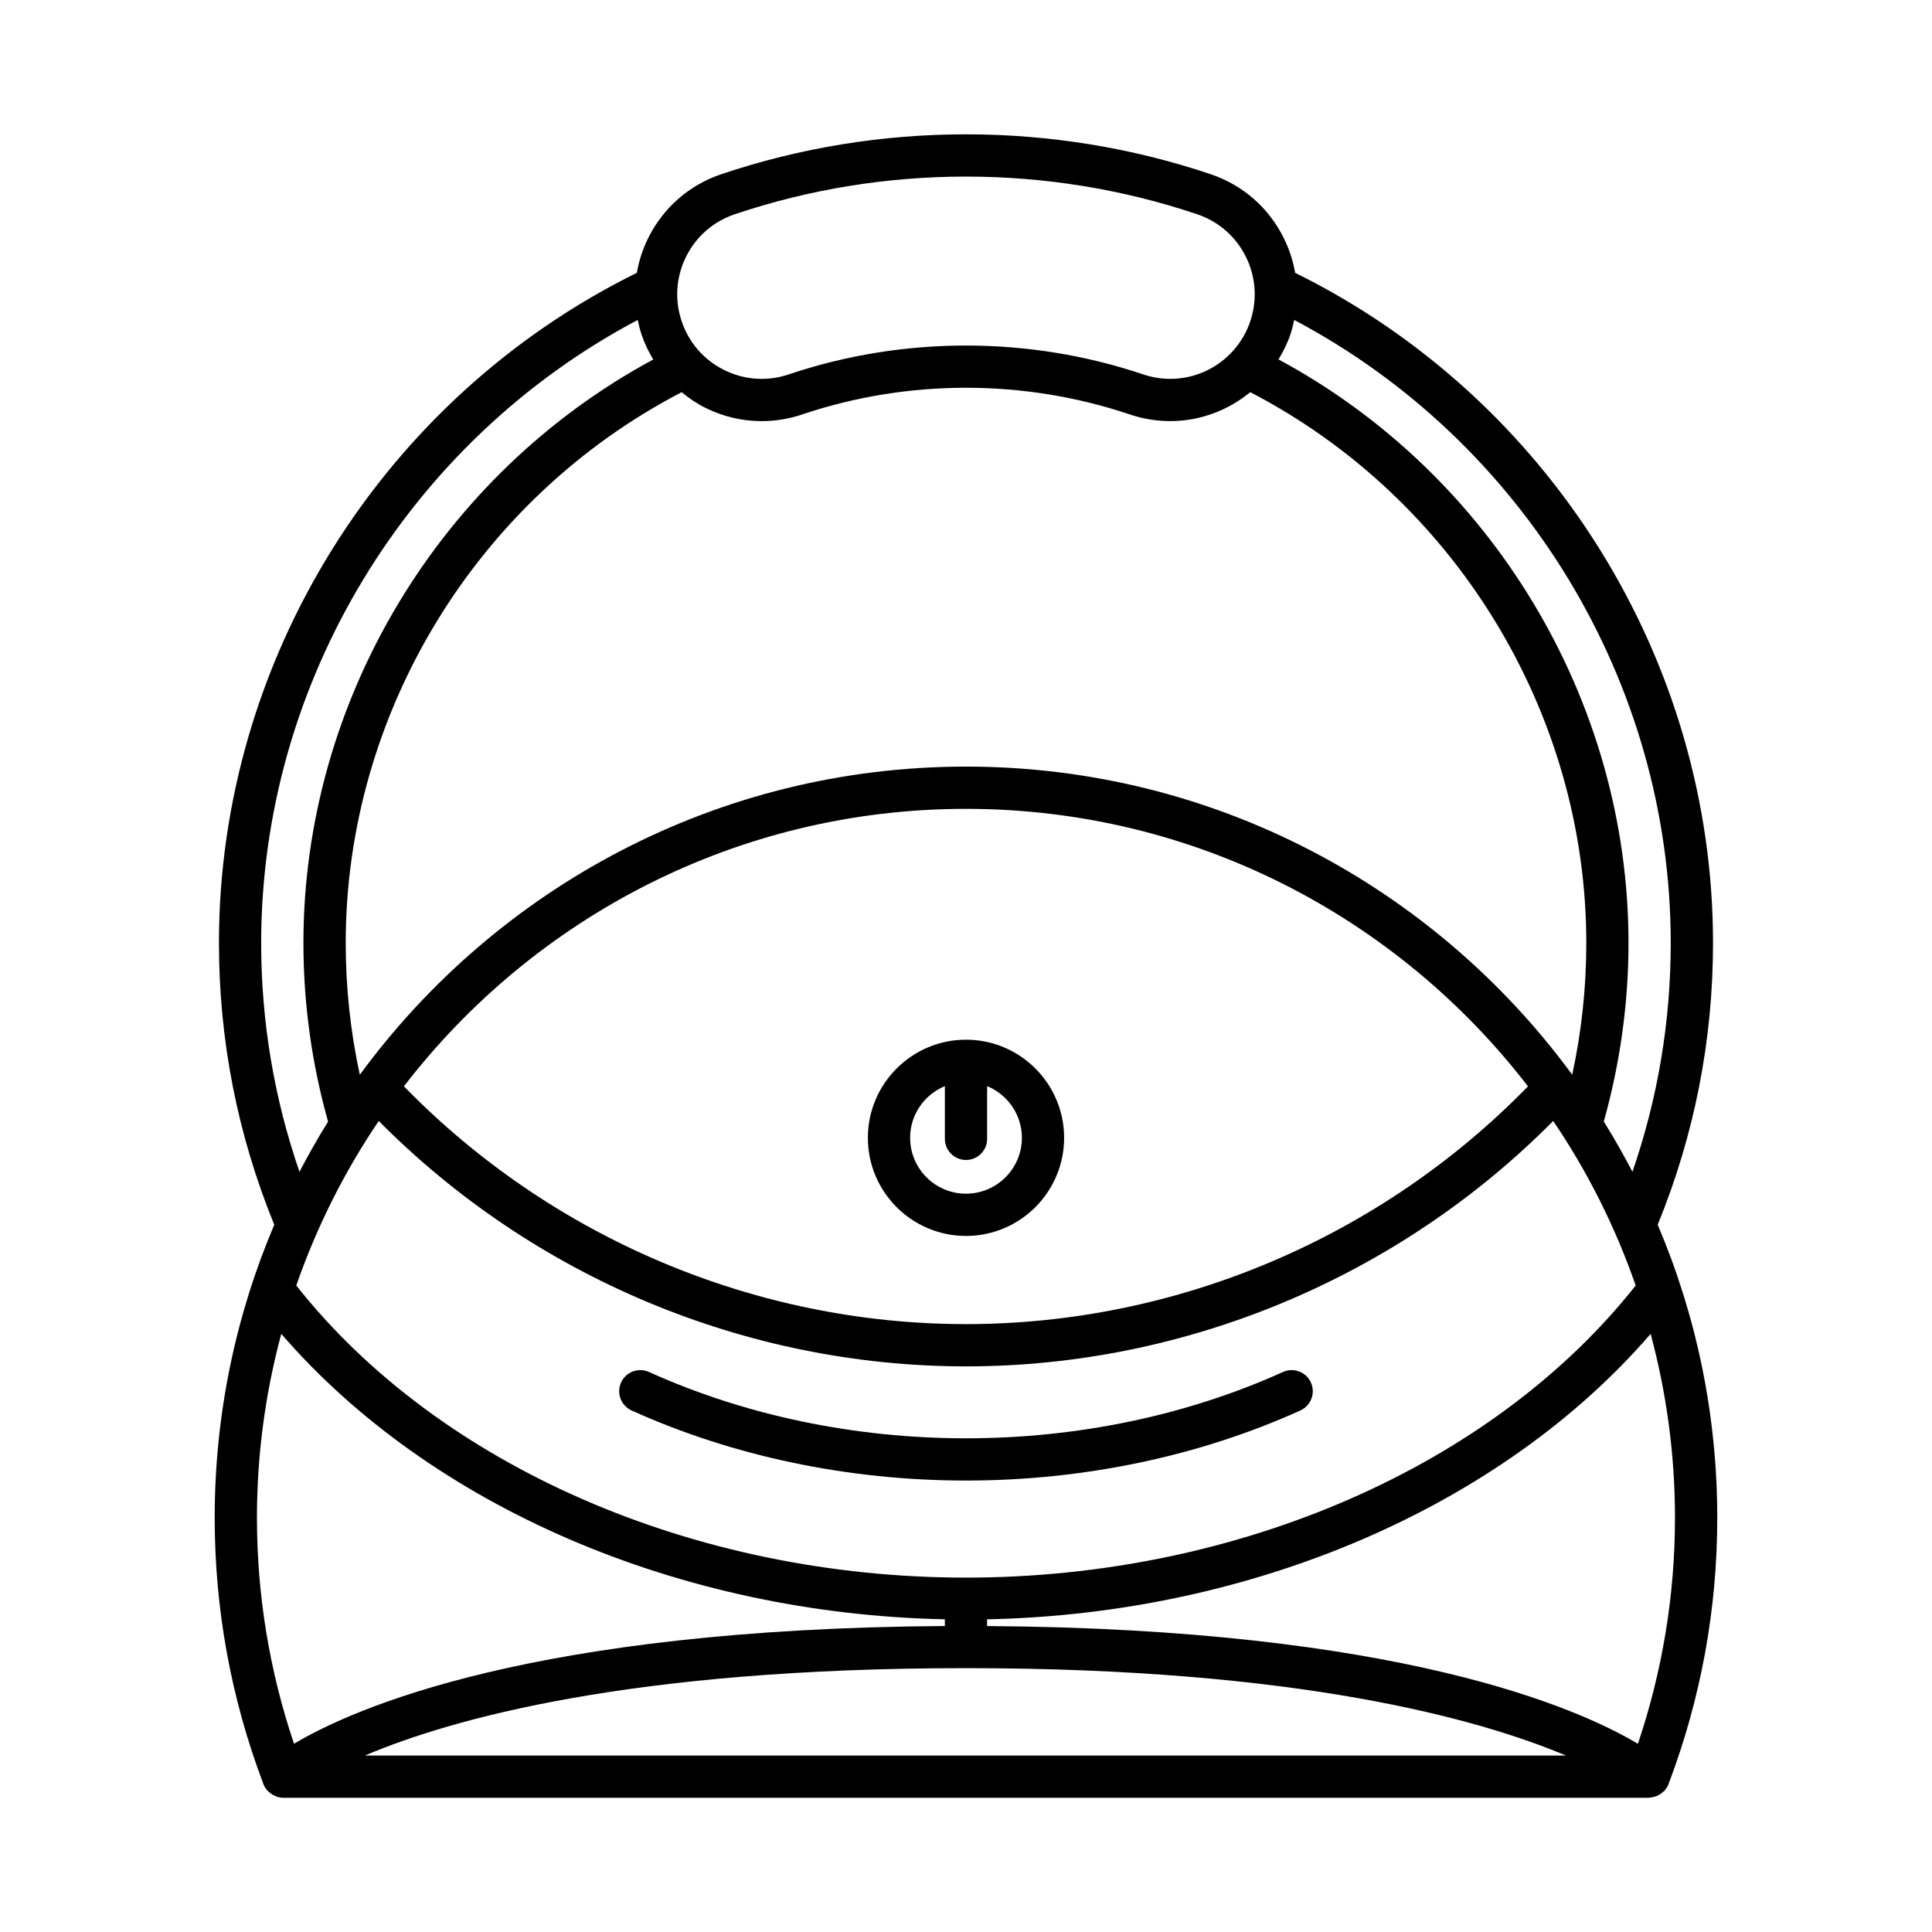
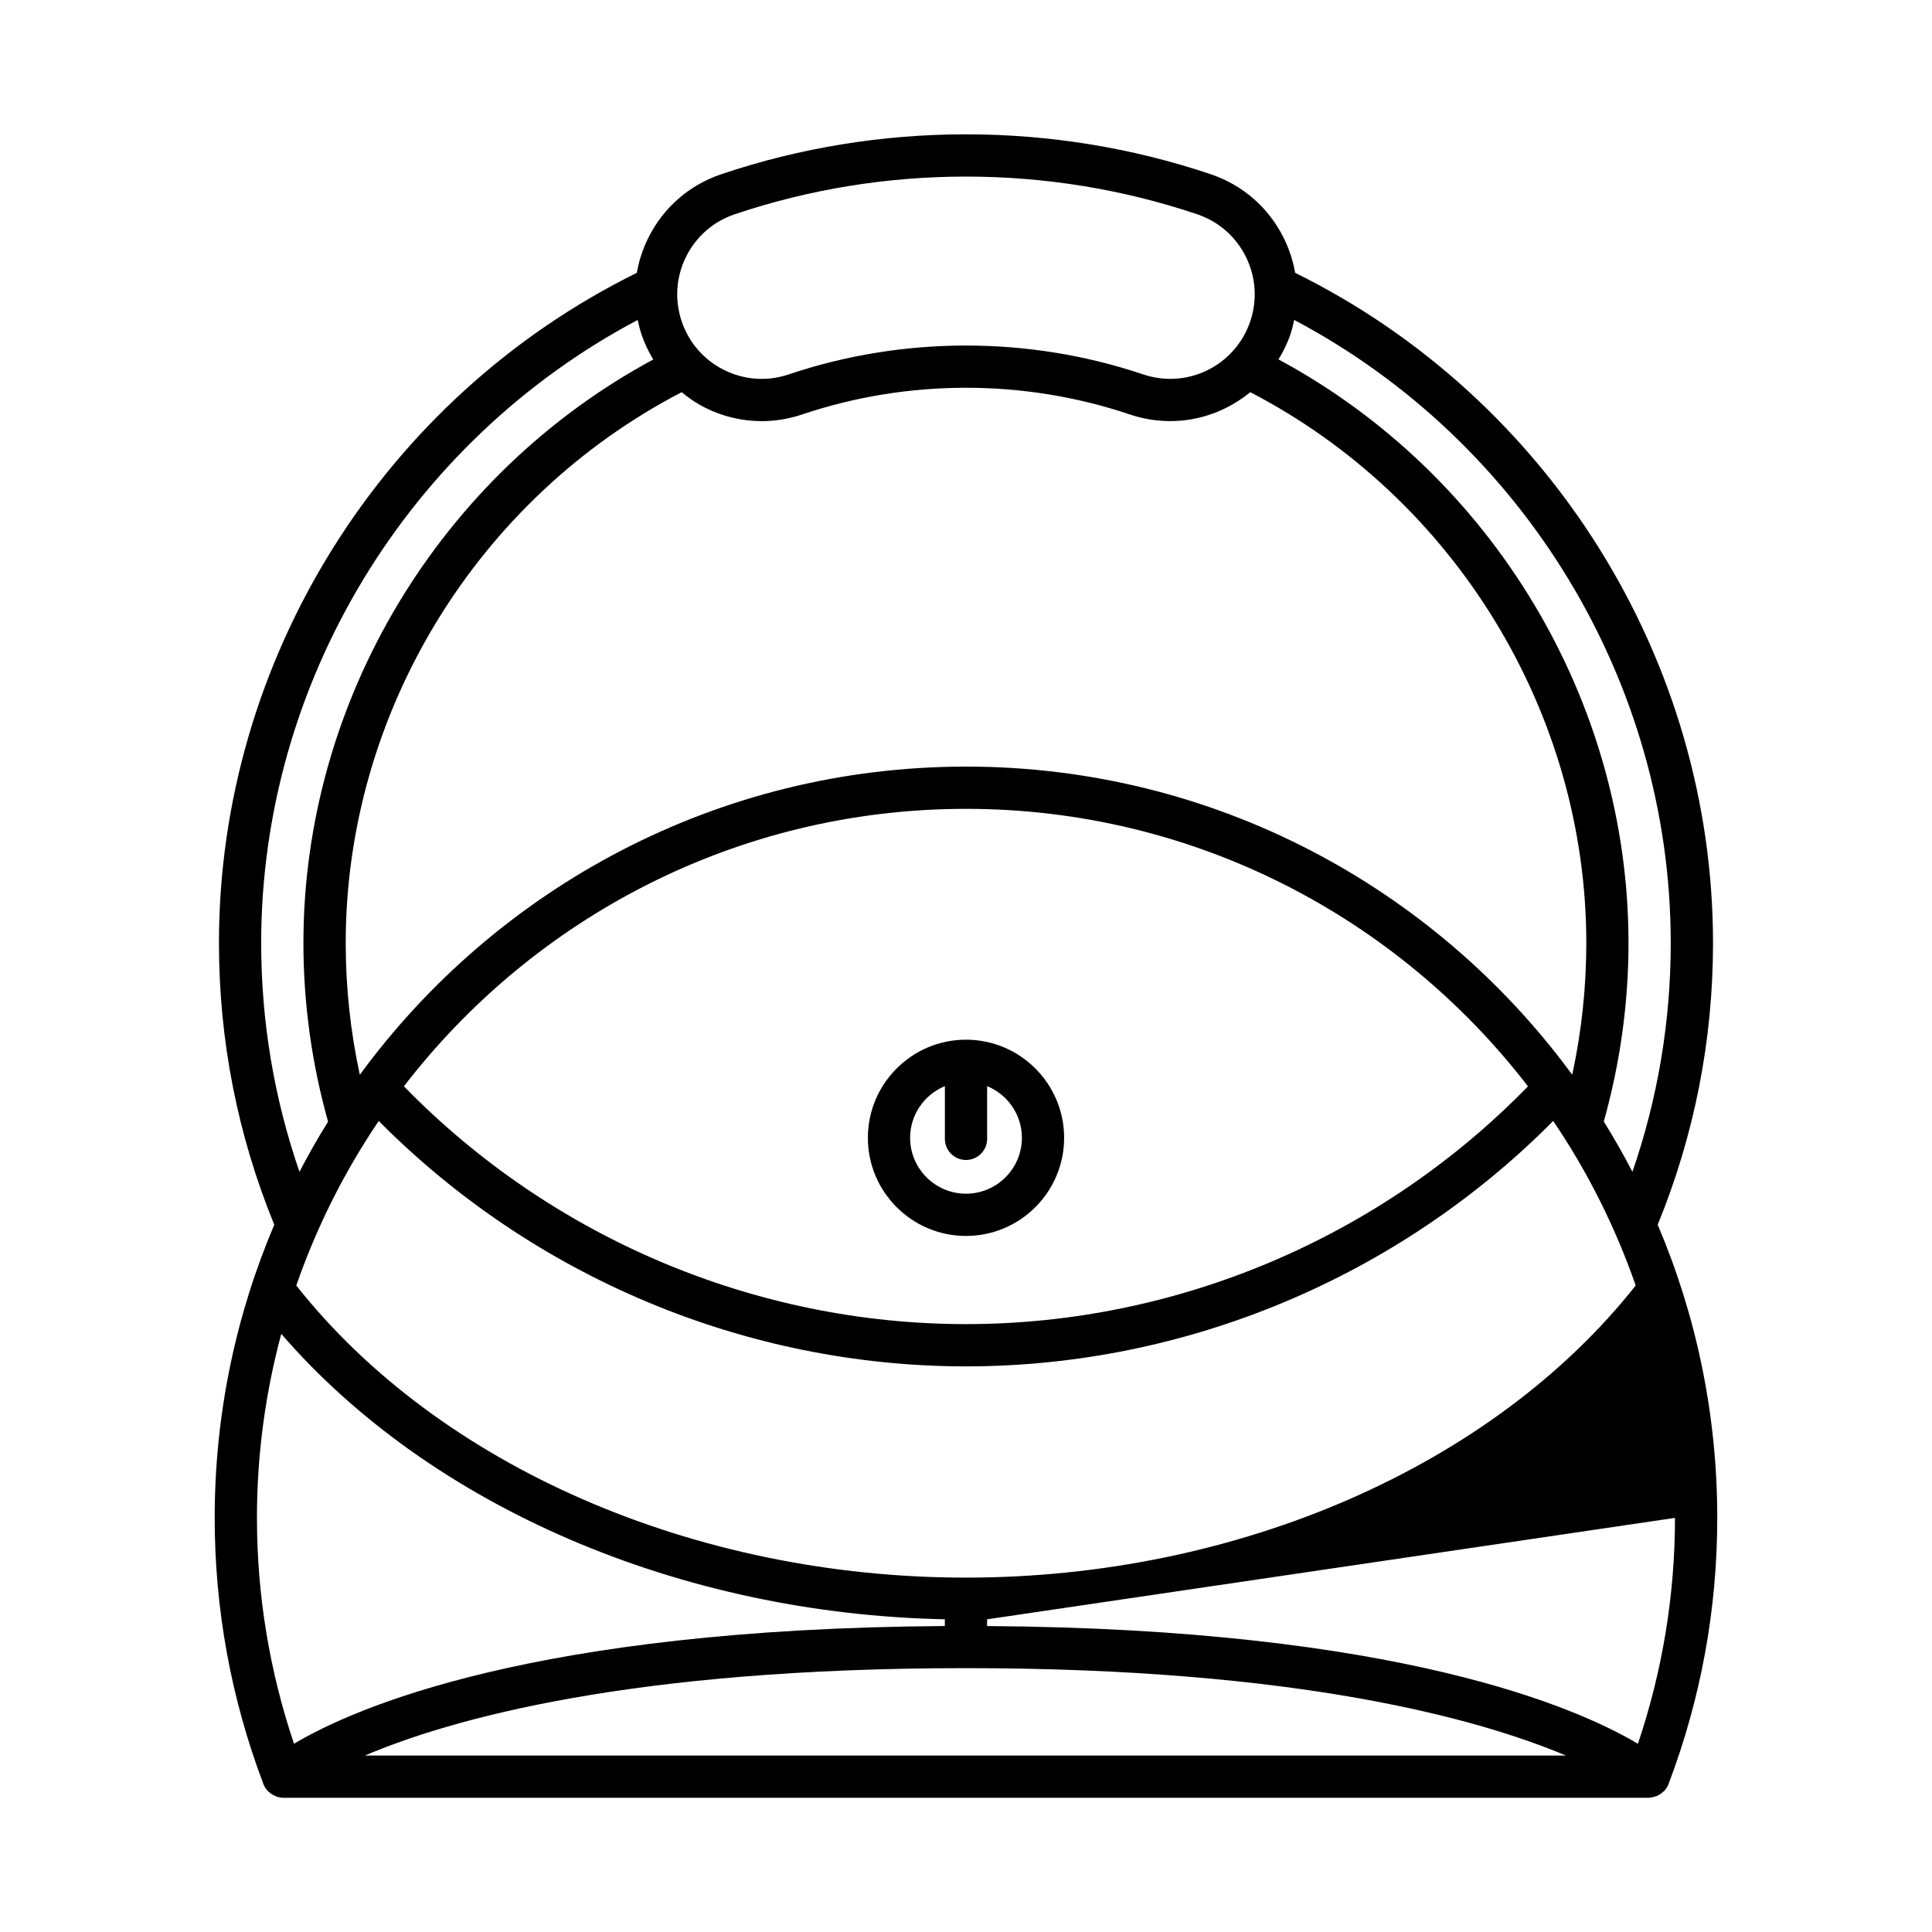
<svg xmlns="http://www.w3.org/2000/svg" fill="#000000" width="800px" height="800px" version="1.1" viewBox="144 144 512 512">
  <g>
    <path d="m400 419.53c-14.34 0-26.004 11.664-26.004 26.004-0.004 14.34 11.664 26.004 26.004 26.004s26.004-11.664 26.004-26.004-11.668-26.004-26.004-26.004zm0 40.812c-8.168 0-14.809-6.644-14.809-14.809 0-6.184 3.816-11.48 9.211-13.695v13.969c0 3.09 2.504 5.598 5.598 5.598s5.598-2.508 5.598-5.598v-13.969c5.394 2.215 9.211 7.512 9.211 13.695 0 8.164-6.644 14.809-14.809 14.809z" />
-     <path d="m311.38 517.79c26.859 12.148 57.5 18.57 88.617 18.57 31.121 0 61.762-6.422 88.613-18.57 2.816-1.273 4.066-4.594 2.793-7.406-1.273-2.816-4.586-4.066-7.406-2.793-25.414 11.496-54.461 17.574-84 17.574-29.535 0-58.582-6.078-84-17.574-2.816-1.273-6.133-0.023-7.406 2.793-1.277 2.816-0.027 6.133 2.789 7.406z" />
-     <path d="m213.75 616.64c0.023 0.059 0.043 0.121 0.062 0.18 0.227 0.602 0.566 1.129 0.969 1.605 0.031 0.035 0.035 0.078 0.066 0.113 0.074 0.082 0.18 0.109 0.254 0.188 0.414 0.422 0.883 0.762 1.41 1.031 0.172 0.09 0.328 0.18 0.508 0.25 0.641 0.25 1.312 0.426 2.027 0.426h361.89c0.066 0 0.129-0.027 0.199-0.031 0.188-0.008 0.363-0.059 0.551-0.086 0.477-0.066 0.93-0.176 1.367-0.355 0.199-0.082 0.387-0.176 0.578-0.281 0.449-0.25 0.852-0.559 1.219-0.922 0.09-0.09 0.207-0.125 0.289-0.219 0.031-0.035 0.035-0.078 0.066-0.113 0.398-0.473 0.738-1.004 0.969-1.605 0.023-0.059 0.039-0.121 0.062-0.18 0.008-0.02 0.012-0.035 0.02-0.055 8.516-22.527 12.836-46.191 12.836-70.336 0-27.547-5.629-53.797-15.785-77.68 9.699-23.727 14.66-48.82 14.66-74.664 0-75.062-43.391-144.38-110.74-177.6-0.551-3.168-1.555-6.273-3.023-9.234-3.984-8.039-10.863-14.043-19.363-16.906-41.82-14.086-87.883-14.094-129.69 0-8.5 2.863-15.379 8.867-19.363 16.906-1.469 2.961-2.473 6.07-3.023 9.234-67.348 33.219-110.74 102.54-110.74 177.6 0 25.844 4.961 50.941 14.66 74.664-10.16 23.879-15.789 50.133-15.789 77.68 0 24.145 4.32 47.809 12.836 70.336 0 0.02 0.008 0.035 0.012 0.055zm26.945-7.402c22.855-9.719 70.496-23.164 159.29-23.164 88.055 0 135.91 13.449 159.01 23.164zm159.3-262.08c-65.895 0-124.39 32.199-160.64 81.668-2.477-11.422-3.738-23.121-3.738-34.918 0-61.027 34.852-117.86 89.027-145.97 1.938 1.582 4.008 3.012 6.301 4.148 4.711 2.336 9.785 3.519 14.898 3.519 3.609 0 7.231-0.59 10.758-1.777 27.988-9.426 58.812-9.426 86.801 0 3.481 1.172 7.09 1.766 10.727 1.766 7.953 0 15.348-2.867 21.207-7.664 54.184 28.102 89.051 84.945 89.051 145.98 0 11.793-1.258 23.484-3.734 34.902-0.164-0.203-0.254-0.441-0.449-0.625-0.004-0.004-0.012-0.008-0.02-0.012-36.297-49.105-94.574-81.02-160.18-81.02zm148.94 84.73c-39.035 40.074-93.008 63.016-148.94 63.016-55.93 0-109.91-22.945-148.95-63.02 34.379-44.668 88.34-73.531 148.94-73.531s114.56 28.863 148.94 73.535zm-304.57 9.176c41.027 41.383 97.324 65.039 155.63 65.039 58.309 0 114.59-23.656 155.62-65.035 9.086 13.398 16.445 28.047 21.859 43.598-37.758 47.797-105.39 77.418-177.48 77.418s-139.72-29.617-177.48-77.414c5.414-15.555 12.773-30.203 21.859-43.605zm343.52 105.19c0 20.477-3.328 40.574-9.82 59.867-15.895-9.48-63.414-30.492-172.48-31.199v-1.785c70.387-1.445 136.3-29.887 175.85-75.645 4.184 15.559 6.453 31.895 6.453 48.762zm-101.95-313.53c0.438-1.301 0.766-2.613 1.043-3.938 60.84 32.207 99.785 96.078 99.785 165.12 0 20.852-3.441 41.18-10.148 60.629-2.367-4.543-4.894-8.988-7.594-13.316 4.297-15.348 6.547-31.242 6.547-47.312 0-64.301-36.23-124.23-92.75-154.66 1.23-2.051 2.332-4.199 3.117-6.531zm-160.13-20.676c2.656-5.356 7.242-9.363 12.914-11.27 19.754-6.656 40.512-9.984 61.27-9.984s41.516 3.328 61.27 9.984c5.668 1.906 10.254 5.914 12.914 11.27 2.656 5.356 3.066 11.43 1.16 17.098-3.078 9.125-11.602 15.254-21.215 15.254-2.418 0-4.828-0.395-7.152-1.18-30.297-10.199-63.652-10.199-93.949 0-5.676 1.918-11.746 1.5-17.102-1.16-5.356-2.656-9.352-7.242-11.266-12.914-1.91-5.668-1.5-11.742 1.156-17.098zm-112.59 181.86c0-69.047 38.941-132.92 99.785-165.12 0.277 1.32 0.605 2.633 1.043 3.93 0.781 2.328 1.844 4.5 3.074 6.555-56.492 30.441-92.707 90.355-92.707 154.64 0 16.082 2.227 31.992 6.531 47.336-2.695 4.32-5.215 8.758-7.578 13.293-6.703-19.449-10.148-39.777-10.148-60.629zm5.328 103.58c39.551 45.754 105.47 74.199 175.85 75.641v1.785c-109.07 0.707-156.59 21.719-172.48 31.199-6.492-19.293-9.82-39.391-9.82-59.863-0.004-16.863 2.266-33.203 6.449-48.762z" />
+     <path d="m213.75 616.64c0.023 0.059 0.043 0.121 0.062 0.18 0.227 0.602 0.566 1.129 0.969 1.605 0.031 0.035 0.035 0.078 0.066 0.113 0.074 0.082 0.18 0.109 0.254 0.188 0.414 0.422 0.883 0.762 1.41 1.031 0.172 0.09 0.328 0.18 0.508 0.25 0.641 0.25 1.312 0.426 2.027 0.426h361.89c0.066 0 0.129-0.027 0.199-0.031 0.188-0.008 0.363-0.059 0.551-0.086 0.477-0.066 0.93-0.176 1.367-0.355 0.199-0.082 0.387-0.176 0.578-0.281 0.449-0.25 0.852-0.559 1.219-0.922 0.09-0.09 0.207-0.125 0.289-0.219 0.031-0.035 0.035-0.078 0.066-0.113 0.398-0.473 0.738-1.004 0.969-1.605 0.023-0.059 0.039-0.121 0.062-0.18 0.008-0.02 0.012-0.035 0.02-0.055 8.516-22.527 12.836-46.191 12.836-70.336 0-27.547-5.629-53.797-15.785-77.68 9.699-23.727 14.66-48.82 14.66-74.664 0-75.062-43.391-144.38-110.74-177.6-0.551-3.168-1.555-6.273-3.023-9.234-3.984-8.039-10.863-14.043-19.363-16.906-41.82-14.086-87.883-14.094-129.69 0-8.5 2.863-15.379 8.867-19.363 16.906-1.469 2.961-2.473 6.07-3.023 9.234-67.348 33.219-110.74 102.54-110.74 177.6 0 25.844 4.961 50.941 14.66 74.664-10.16 23.879-15.789 50.133-15.789 77.68 0 24.145 4.32 47.809 12.836 70.336 0 0.02 0.008 0.035 0.012 0.055zm26.945-7.402c22.855-9.719 70.496-23.164 159.29-23.164 88.055 0 135.91 13.449 159.01 23.164zm159.3-262.08c-65.895 0-124.39 32.199-160.64 81.668-2.477-11.422-3.738-23.121-3.738-34.918 0-61.027 34.852-117.86 89.027-145.97 1.938 1.582 4.008 3.012 6.301 4.148 4.711 2.336 9.785 3.519 14.898 3.519 3.609 0 7.231-0.59 10.758-1.777 27.988-9.426 58.812-9.426 86.801 0 3.481 1.172 7.09 1.766 10.727 1.766 7.953 0 15.348-2.867 21.207-7.664 54.184 28.102 89.051 84.945 89.051 145.98 0 11.793-1.258 23.484-3.734 34.902-0.164-0.203-0.254-0.441-0.449-0.625-0.004-0.004-0.012-0.008-0.02-0.012-36.297-49.105-94.574-81.02-160.18-81.02zm148.94 84.73c-39.035 40.074-93.008 63.016-148.94 63.016-55.93 0-109.91-22.945-148.95-63.02 34.379-44.668 88.34-73.531 148.94-73.531s114.56 28.863 148.94 73.535zm-304.57 9.176c41.027 41.383 97.324 65.039 155.63 65.039 58.309 0 114.59-23.656 155.62-65.035 9.086 13.398 16.445 28.047 21.859 43.598-37.758 47.797-105.39 77.418-177.48 77.418s-139.72-29.617-177.48-77.414c5.414-15.555 12.773-30.203 21.859-43.605zm343.52 105.19c0 20.477-3.328 40.574-9.82 59.867-15.895-9.48-63.414-30.492-172.48-31.199v-1.785zm-101.95-313.53c0.438-1.301 0.766-2.613 1.043-3.938 60.84 32.207 99.785 96.078 99.785 165.12 0 20.852-3.441 41.18-10.148 60.629-2.367-4.543-4.894-8.988-7.594-13.316 4.297-15.348 6.547-31.242 6.547-47.312 0-64.301-36.23-124.23-92.75-154.66 1.23-2.051 2.332-4.199 3.117-6.531zm-160.13-20.676c2.656-5.356 7.242-9.363 12.914-11.27 19.754-6.656 40.512-9.984 61.27-9.984s41.516 3.328 61.27 9.984c5.668 1.906 10.254 5.914 12.914 11.27 2.656 5.356 3.066 11.43 1.16 17.098-3.078 9.125-11.602 15.254-21.215 15.254-2.418 0-4.828-0.395-7.152-1.18-30.297-10.199-63.652-10.199-93.949 0-5.676 1.918-11.746 1.5-17.102-1.16-5.356-2.656-9.352-7.242-11.266-12.914-1.91-5.668-1.5-11.742 1.156-17.098zm-112.59 181.86c0-69.047 38.941-132.92 99.785-165.12 0.277 1.32 0.605 2.633 1.043 3.93 0.781 2.328 1.844 4.5 3.074 6.555-56.492 30.441-92.707 90.355-92.707 154.64 0 16.082 2.227 31.992 6.531 47.336-2.695 4.32-5.215 8.758-7.578 13.293-6.703-19.449-10.148-39.777-10.148-60.629zm5.328 103.58c39.551 45.754 105.47 74.199 175.85 75.641v1.785c-109.07 0.707-156.59 21.719-172.48 31.199-6.492-19.293-9.82-39.391-9.82-59.863-0.004-16.863 2.266-33.203 6.449-48.762z" />
  </g>
</svg>